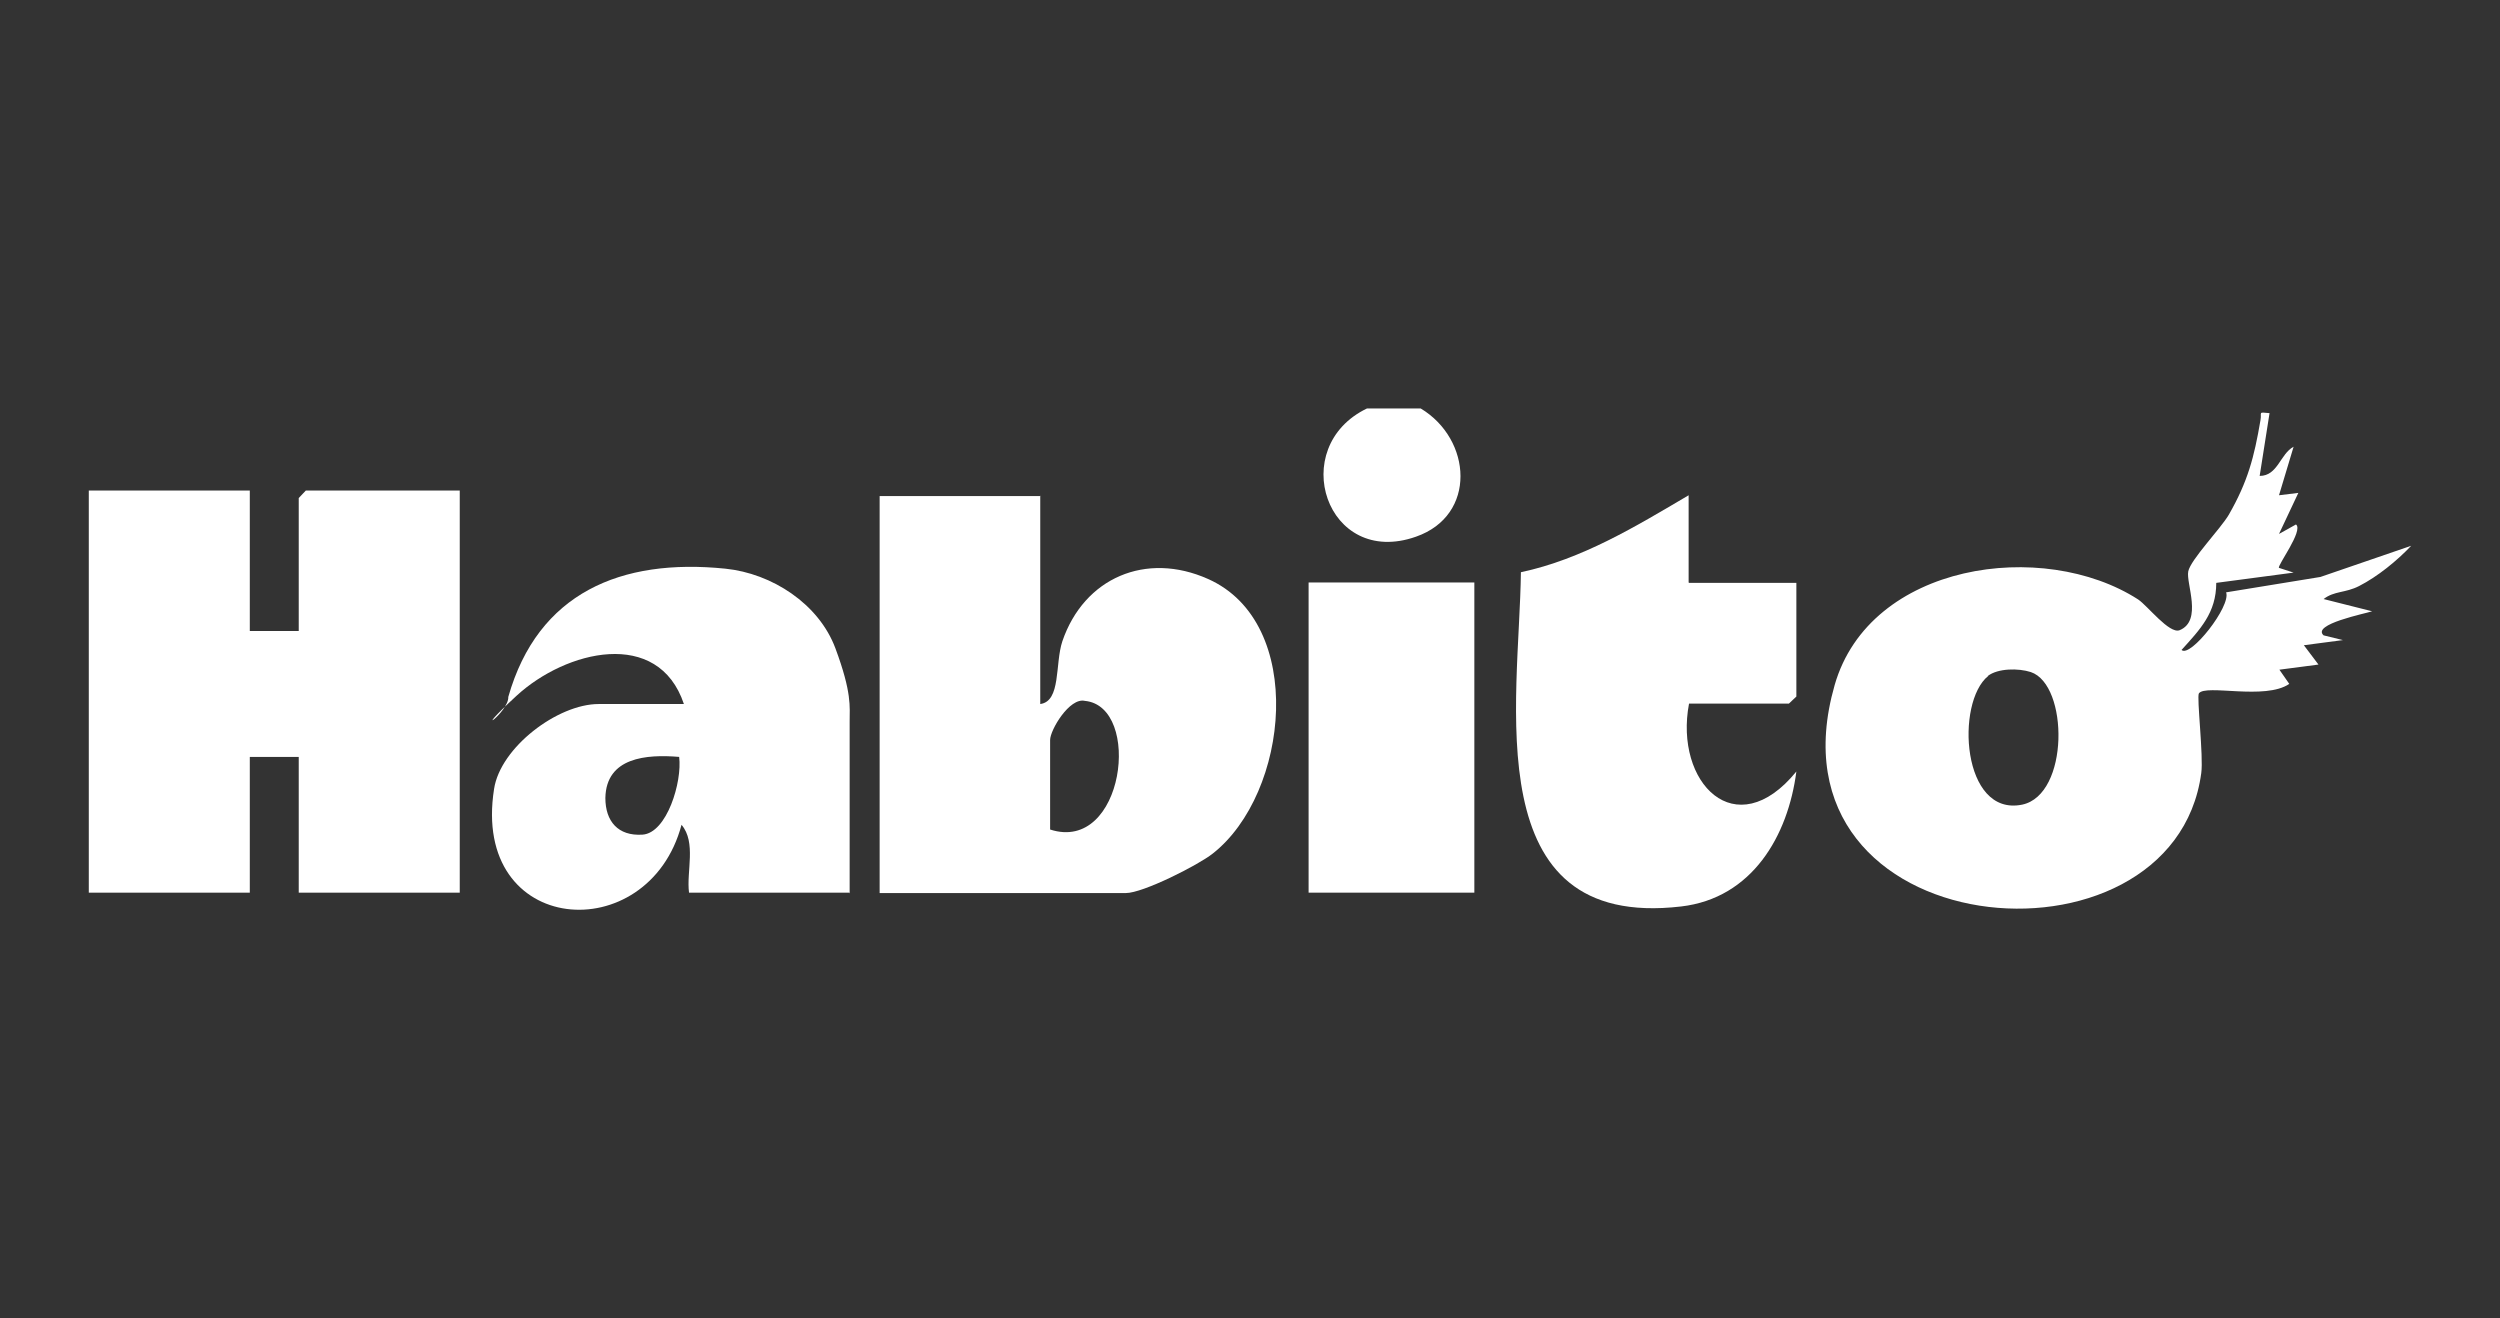
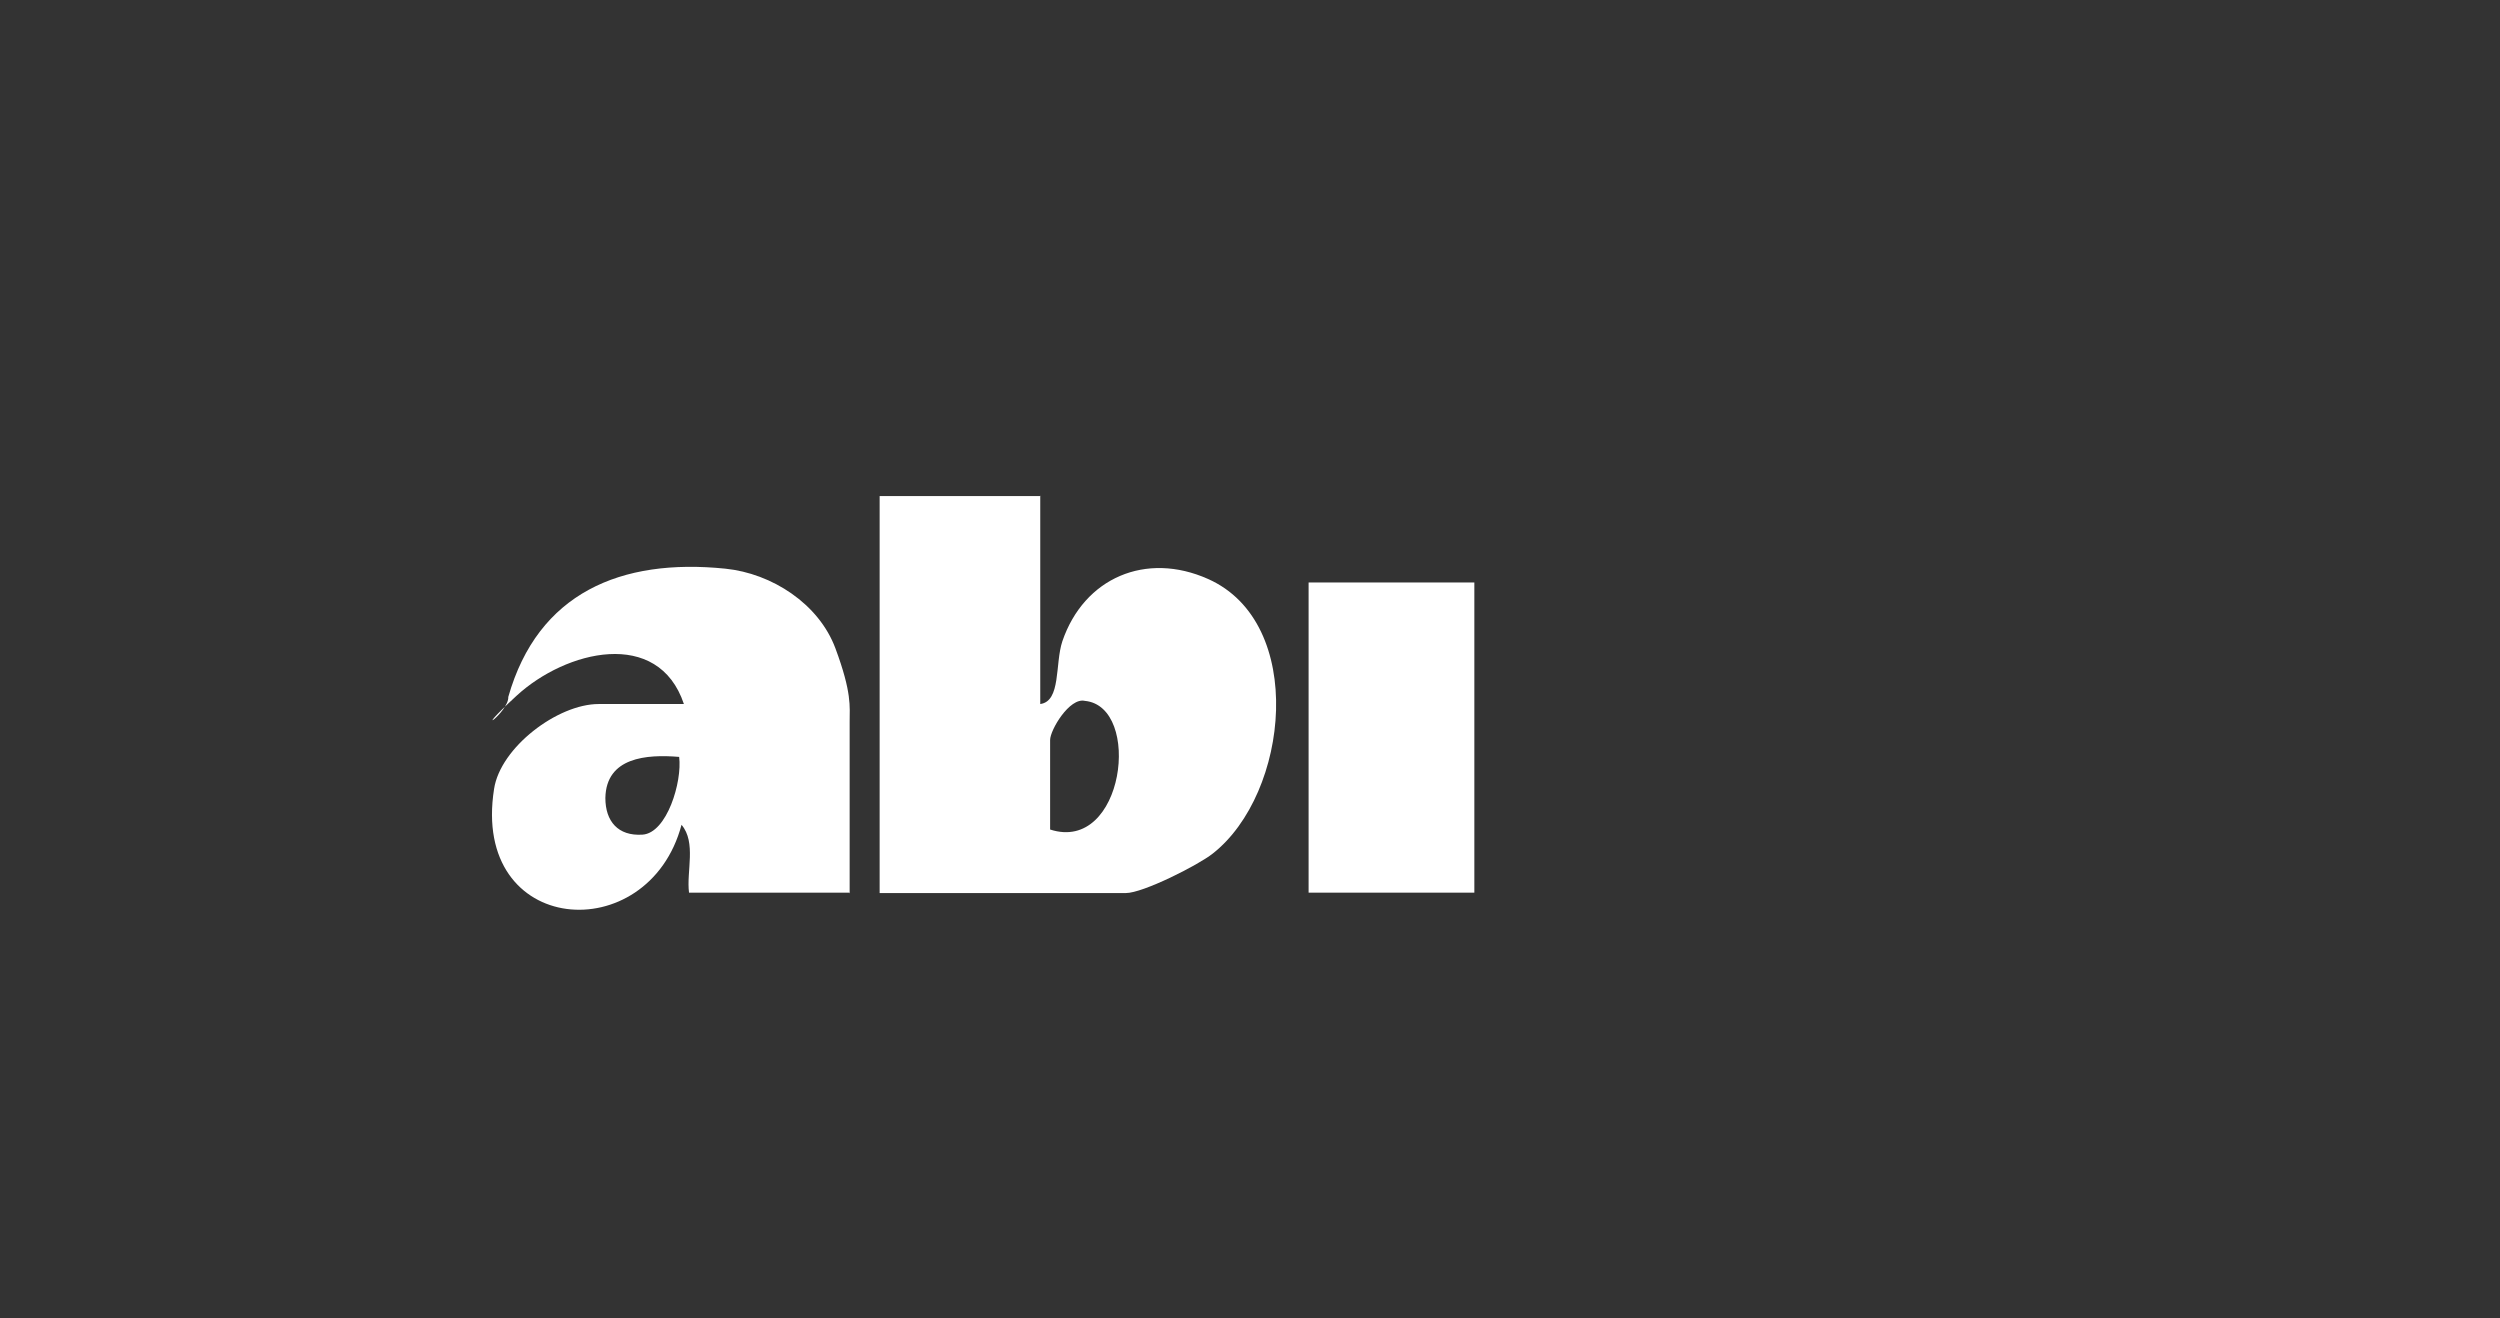
<svg xmlns="http://www.w3.org/2000/svg" id="Layer_1" version="1.1" viewBox="0 0 633.5 334">
  <rect x="0" y="0" width="633.5" height="334" fill="#333333" stroke="none" />
  <defs>
    <style>
      .st0 {
        fill: #fff;
      }
    </style>
  </defs>
-   <path class="st0" d="M360,103.5c13,7.8,14.3,27.1-1.2,32.5-22.7,8-32.8-22.7-12.4-32.5h13.6Z" />
-   <polygon class="st0" points="63.3 124.3 63.3 159.9 75.7 159.9 75.7 126.2 77.5 124.3 116.5 124.3 116.5 226.2 75.7 226.2 75.7 191.8 63.3 191.8 63.3 226.2 22.5 226.2 22.5 124.3 63.3 124.3" />
  <path class="st0" d="M263.6,125.6v52.8c5.3-.7,3.7-10.2,5.6-15.9,5.5-16.1,21.2-22.8,36.9-15.8,25,11.1,20.6,54.4,1.2,69.6-3.8,3-17.7,10-22,10h-62.4v-100.6h40.8ZM266.1,210.2c18.8,6.1,23.4-31.2,8.8-32.6-3.9-.9-8.8,7.4-8.8,9.9v22.7Z" />
-   <path class="st0" d="M575.1,104.7l-2.5,15.9c4.6,0,5.2-5.6,8.6-7.4l-3.7,12.3,4.9-.6-4.9,10.4,4.3-2.4c2,1.5-4.9,10.6-4.3,11l3.7,1.2-19.6,2.6c0,7.6-4.1,11.8-8.8,17,2.2,2.1,12.6-11.1,11.3-14.6l23.9-3.9,23-7.9c-3.6,3.8-8.5,7.8-13.2,10.2-3.5,1.8-6.3,1.2-9,3.3l12.3,3.1c-1.8.6-15.4,3.3-12.3,6.1l4.9,1.2-9.9,1.3,3.7,4.9-9.9,1.3,2.5,3.6c-6.1,4.2-21.2,0-22.9,2.4-.6.8,1.2,16,.6,20.2-7.1,53-111.9,44-92.9-22.3,8.9-31,52.8-37.2,76.9-21.7,2.4,1.6,7.9,8.8,10.5,7.8,5.9-2.4,1.6-11.9,2.2-14.9s8.2-10.8,10.3-14.4c4.8-8.4,6.4-14.5,8-23.9.4-2.1-.8-2.1,2.4-1.8ZM503.8,171.3c-8.3,6.7-6.7,35.7,8.6,32.6,12-2.5,11.8-30.4,2.2-33.6-3.1-1-8.3-1-10.9,1Z" />
  <path class="st0" d="M215.4,226.2h-40.8c-.7-5.4,1.9-12.7-1.9-17.2-8.4,31.6-53.4,28.3-47.5-9.1,1.6-10.5,16.1-21.5,26.5-21.5h21.6c-6.5-19.4-29.9-13.6-42.4-2.1s-1.9,4.2-2.1.3c7.5-26.4,28.6-35.2,55-32.5,11.8,1.2,23.7,8.9,27.9,20.2s3.6,14.8,3.6,18.5v43.6ZM172.1,191.8c-8.3-.7-18.5.1-18.7,10.4,0,5.9,3.2,9.7,9.4,9.3s10.1-13.4,9.3-19.7Z" />
-   <path class="st0" d="M428,147.7h27.2v28.8l-1.9,1.8h-25.3c-3.8,20,11.8,36.1,27.2,17.2-2.1,16.3-11.2,32.1-29.2,34.2-52,6.1-41-52-40.6-84.7,15.5-3.3,29.1-11.6,42.5-19.5v22.1Z" />
  <rect class="st0" x="331.6" y="147.6" width="42" height="78.6" />
</svg>